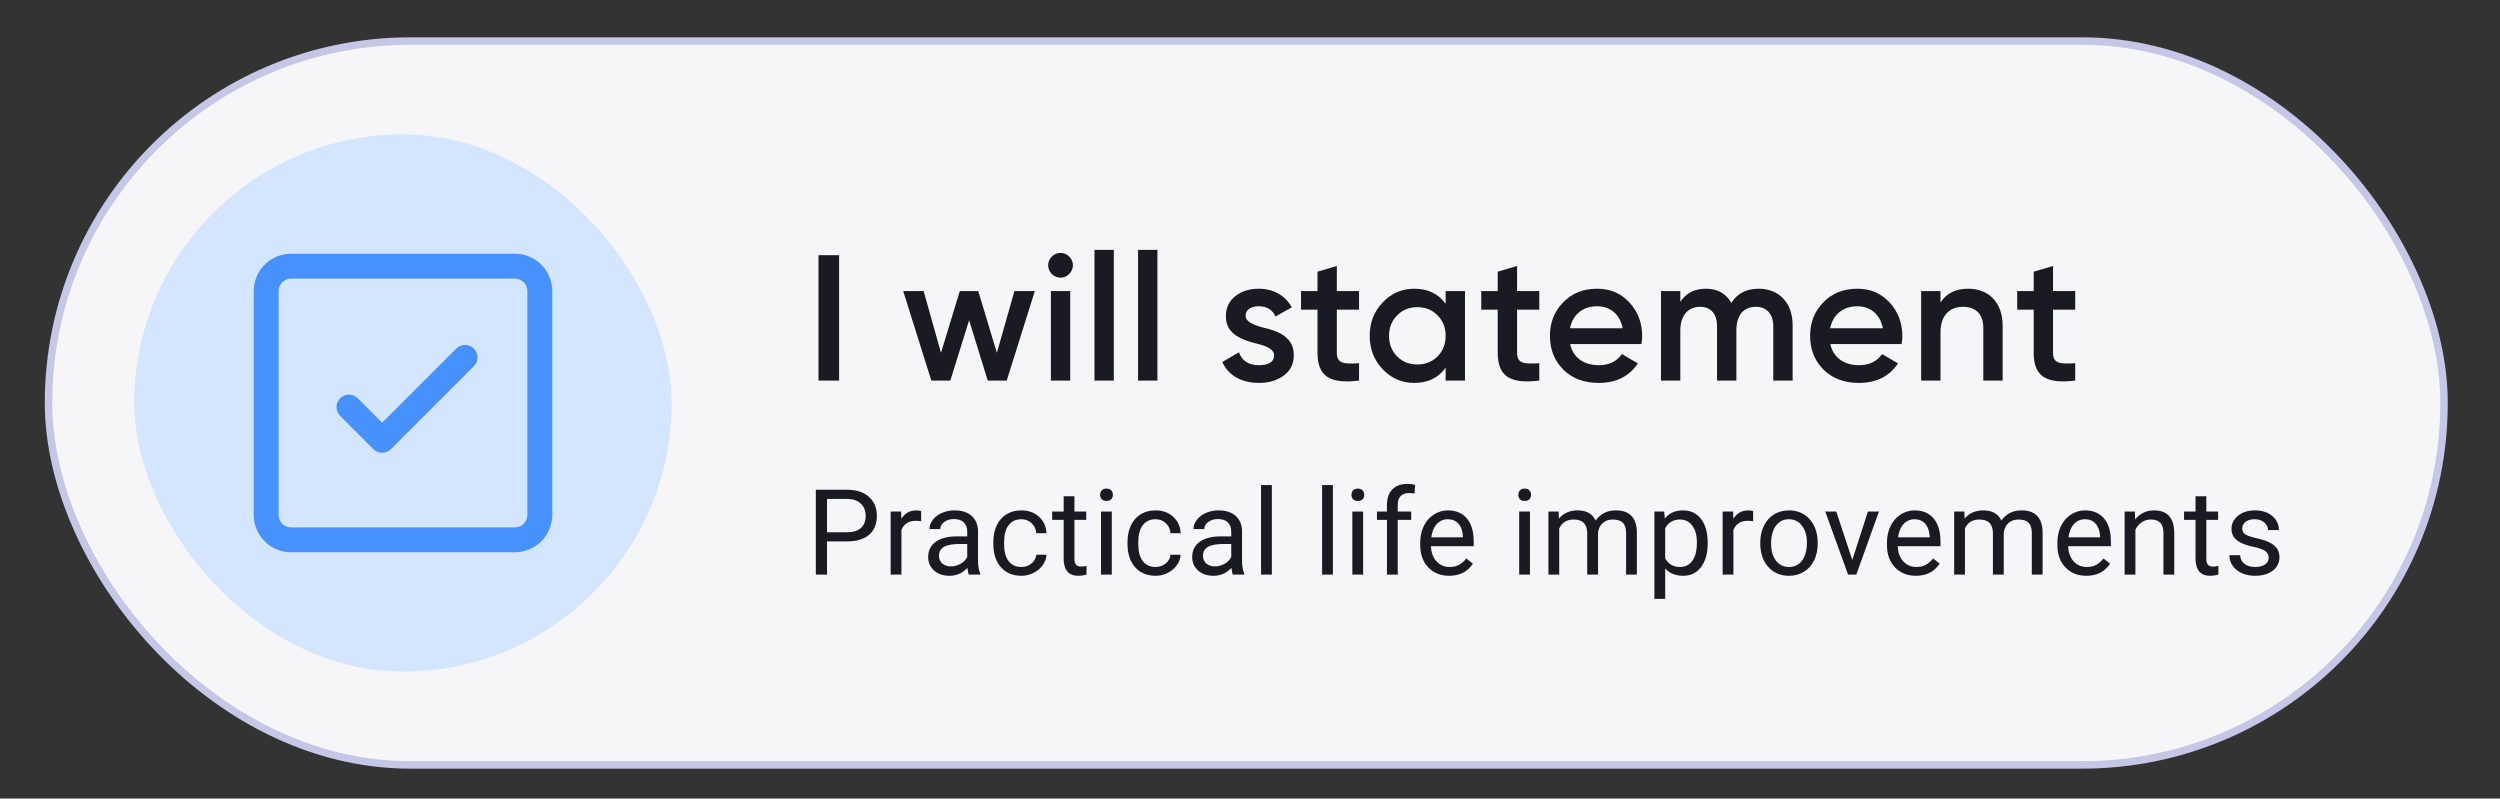
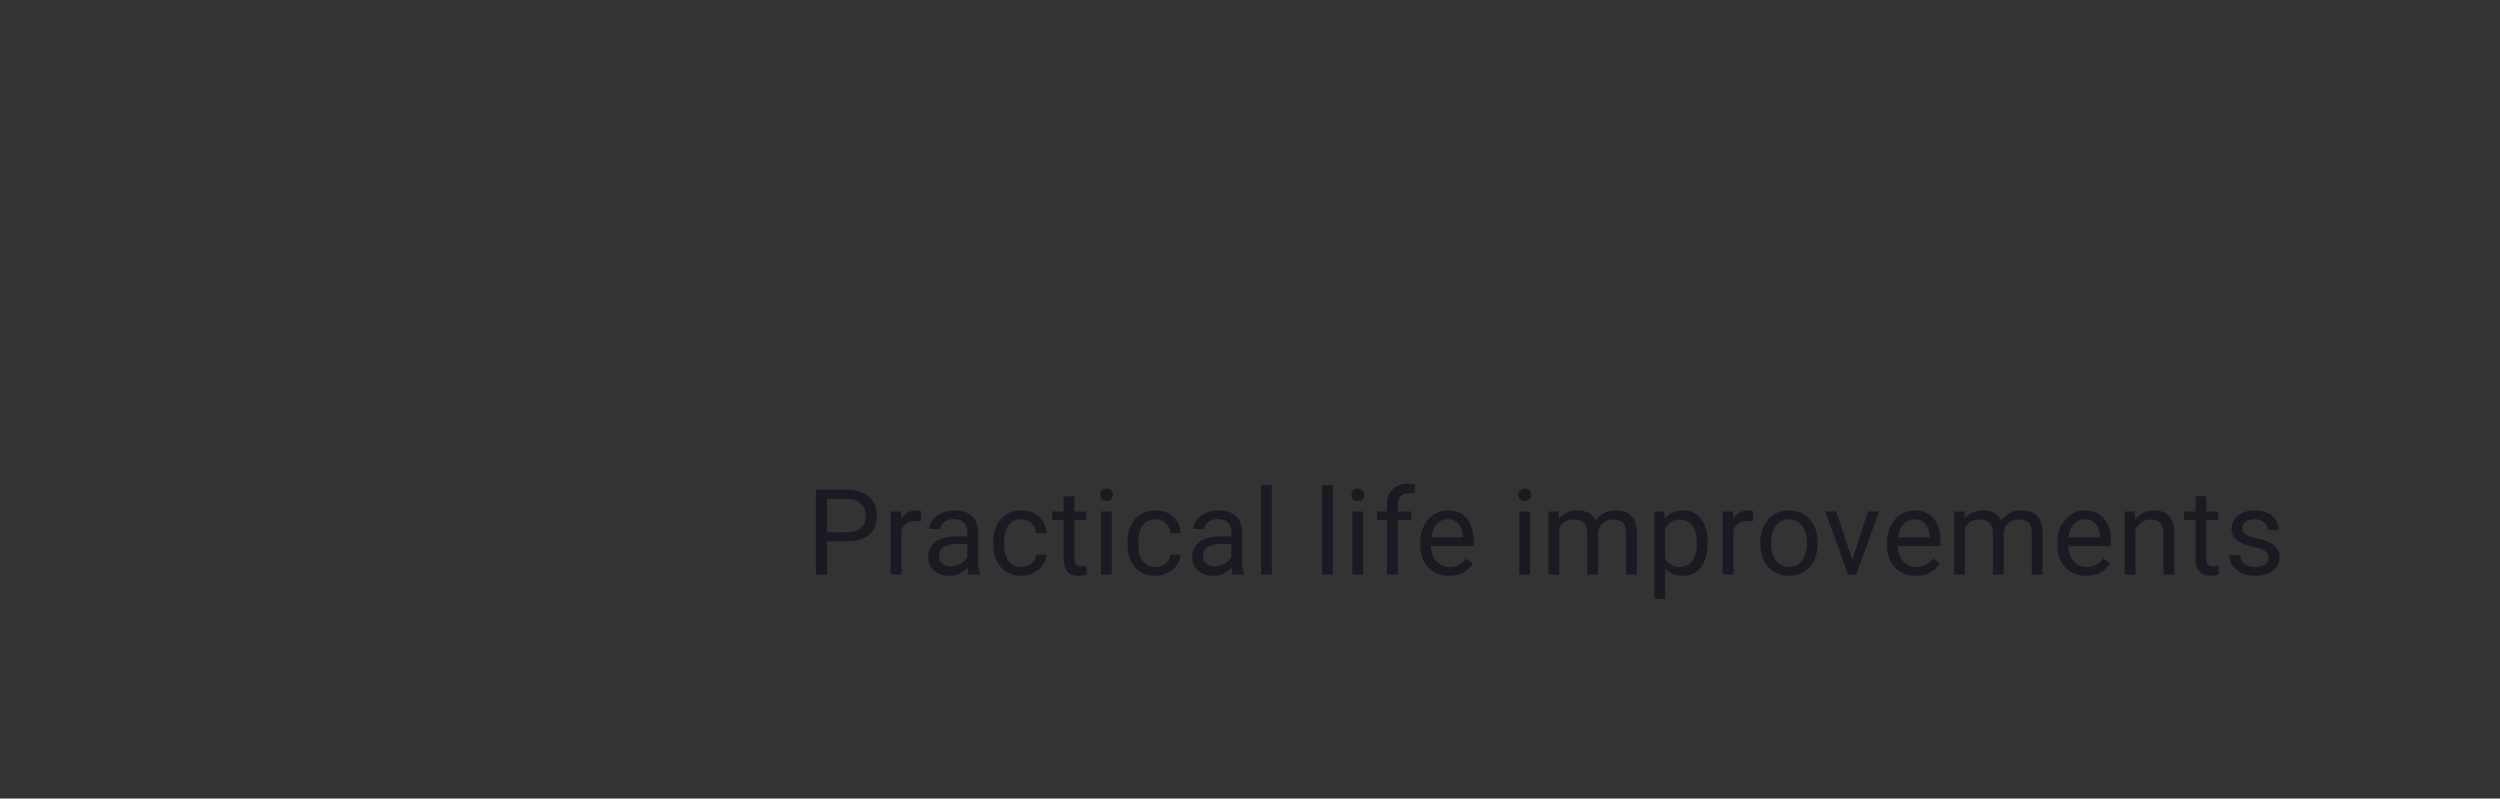
<svg xmlns="http://www.w3.org/2000/svg" width="335" height="107" viewBox="0 0 335 107" fill="none">
  <rect x="0" y="0" width="335" height="107" fill="#333333" stroke="none" />
-   <rect x="6.5" y="5.5" width="321" height="97" rx="48.5" fill="#F6F6F9" stroke="#C6C6E7" />
-   <rect x="18" y="18" width="72" height="72" rx="36" fill="#D3E5FF" />
-   <path d="M109.68 51L112.44 51L112.44 34.2L109.68 34.2L109.68 51ZM133.581 47.28L131.085 39L128.613 39L126.093 47.28L123.765 39L121.029 39L124.797 51L127.341 51L129.861 42.912L132.357 51L134.901 51L138.669 39L135.933 39L133.581 47.28ZM143.266 36.72C143.938 36.048 143.938 35.04 143.29 34.392C142.642 33.72 141.586 33.72 140.938 34.392C140.29 35.04 140.29 36.048 140.938 36.72C141.61 37.368 142.618 37.368 143.266 36.72ZM143.41 51L143.41 39L140.818 39L140.818 51L143.41 51ZM149.251 51L149.251 33.48L146.659 33.48L146.659 51L149.251 51ZM155.093 51L155.093 33.48L152.501 33.48L152.501 51L155.093 51ZM166.911 42.312C166.911 41.472 167.679 41.04 168.663 41.04C169.743 41.04 170.511 41.496 170.919 42.408L173.103 41.184C172.263 39.624 170.655 38.688 168.663 38.688C167.415 38.688 166.359 39.024 165.519 39.696C164.679 40.368 164.271 41.256 164.271 42.36C164.223 44.88 166.647 45.6 168.447 46.056C169.719 46.368 170.727 46.824 170.727 47.592C170.727 48.48 170.055 48.936 168.687 48.936C167.319 48.936 166.431 48.36 166.023 47.208L163.791 48.504C164.559 50.256 166.311 51.312 168.687 51.312C170.031 51.312 171.135 50.976 172.023 50.328C172.911 49.68 173.367 48.768 173.367 47.616C173.415 45.048 171.015 44.28 169.167 43.872C167.919 43.512 166.911 43.104 166.911 42.312ZM182.112 39L179.136 39L179.136 35.64L176.544 36.408L176.544 39L174.336 39L174.336 41.496L176.544 41.496L176.544 47.256C176.544 50.4 178.152 51.48 182.112 51L182.112 48.672C180.144 48.768 179.136 48.792 179.136 47.256L179.136 41.496L182.112 41.496L182.112 39ZM193.715 40.704C192.731 39.36 191.339 38.688 189.515 38.688C187.859 38.688 186.467 39.288 185.291 40.512C184.115 41.736 183.539 43.224 183.539 45C183.539 46.752 184.115 48.264 185.291 49.488C186.467 50.712 187.859 51.312 189.515 51.312C191.339 51.312 192.731 50.64 193.715 49.272L193.715 51L196.307 51L196.307 39L193.715 39L193.715 40.704ZM187.211 47.76C186.491 47.016 186.131 46.104 186.131 45C186.131 43.896 186.491 42.984 187.211 42.264C187.931 41.52 188.843 41.16 189.923 41.16C191.003 41.16 191.915 41.52 192.635 42.264C193.355 42.984 193.715 43.896 193.715 45C193.715 46.104 193.355 47.016 192.635 47.76C191.915 48.48 191.003 48.84 189.923 48.84C188.843 48.84 187.931 48.48 187.211 47.76ZM206.264 39L203.288 39L203.288 35.64L200.696 36.408L200.696 39L198.488 39L198.488 41.496L200.696 41.496L200.696 47.256C200.696 50.4 202.304 51.48 206.264 51L206.264 48.672C204.296 48.768 203.288 48.792 203.288 47.256L203.288 41.496L206.264 41.496L206.264 39ZM219.955 46.104C220.027 45.648 220.051 45.288 220.051 45.024C220.051 43.272 219.475 41.76 218.347 40.536C217.219 39.312 215.779 38.688 214.027 38.688C212.179 38.688 210.643 39.288 209.467 40.512C208.291 41.712 207.691 43.2 207.691 45C207.691 46.824 208.291 48.336 209.491 49.536C210.691 50.712 212.275 51.312 214.219 51.312C216.547 51.312 218.299 50.448 219.475 48.696L217.339 47.448C216.643 48.432 215.611 48.936 214.243 48.936C212.251 48.936 210.787 47.928 210.403 46.104L219.955 46.104ZM210.379 43.992C210.739 42.168 212.083 41.04 214.003 41.04C215.707 41.04 217.075 42.048 217.435 43.992L210.379 43.992ZM235.676 38.688C234.02 38.688 232.796 39.312 232.004 40.584C231.26 39.312 230.132 38.688 228.596 38.688C227.084 38.688 225.932 39.264 225.164 40.44L225.164 39L222.572 39L222.572 51L225.164 51L225.164 44.28C225.164 42.192 226.268 41.112 227.828 41.112C229.268 41.112 230.084 42.072 230.084 43.728L230.084 51L232.676 51L232.676 44.28C232.676 42.168 233.684 41.112 235.292 41.112C236.732 41.112 237.62 42.072 237.62 43.728L237.62 51L240.212 51L240.212 43.56C240.212 40.584 238.388 38.688 235.676 38.688ZM254.818 46.104C254.89 45.648 254.914 45.288 254.914 45.024C254.914 43.272 254.338 41.76 253.21 40.536C252.082 39.312 250.642 38.688 248.89 38.688C247.042 38.688 245.506 39.288 244.33 40.512C243.154 41.712 242.554 43.2 242.554 45C242.554 46.824 243.154 48.336 244.354 49.536C245.554 50.712 247.138 51.312 249.082 51.312C251.41 51.312 253.162 50.448 254.338 48.696L252.202 47.448C251.506 48.432 250.474 48.936 249.106 48.936C247.114 48.936 245.65 47.928 245.266 46.104L254.818 46.104ZM245.242 43.992C245.602 42.168 246.946 41.04 248.866 41.04C250.57 41.04 251.938 42.048 252.298 43.992L245.242 43.992ZM263.747 38.688C262.043 38.688 260.819 39.312 260.027 40.536L260.027 39L257.435 39L257.435 51L260.027 51L260.027 44.568C260.027 42.24 261.251 41.112 263.075 41.112C264.731 41.112 265.763 42.096 265.763 43.896L265.763 51L268.355 51L268.355 43.632C268.355 40.56 266.507 38.688 263.747 38.688ZM278.081 39L275.105 39L275.105 35.64L272.513 36.408L272.513 39L270.305 39L270.305 41.496L272.513 41.496L272.513 47.256C272.513 50.4 274.121 51.48 278.081 51L278.081 48.672C276.113 48.768 275.105 48.792 275.105 47.256L275.105 41.496L278.081 41.496L278.081 39Z" fill="#1A1A23" />
  <path d="M110.82 72.547L110.82 77L109.32 77L109.32 65.625L113.516 65.625C114.76 65.625 115.734 65.943 116.437 66.578C117.146 67.213 117.5 68.055 117.5 69.102C117.5 70.206 117.154 71.057 116.461 71.656C115.773 72.25 114.786 72.547 113.5 72.547L110.82 72.547ZM110.82 71.32L113.516 71.32C114.318 71.32 114.932 71.133 115.359 70.758C115.786 70.378 116 69.831 116 69.117C116 68.44 115.786 67.898 115.359 67.492C114.932 67.086 114.346 66.875 113.602 66.859L110.82 66.859L110.82 71.32ZM123.433 69.844C123.215 69.807 122.978 69.789 122.722 69.789C121.775 69.789 121.131 70.193 120.793 71L120.793 77L119.347 77L119.347 68.547L120.754 68.547L120.777 69.523C121.251 68.768 121.923 68.391 122.793 68.391C123.074 68.391 123.288 68.427 123.433 68.5L123.433 69.844ZM129.836 77C129.752 76.833 129.685 76.537 129.632 76.109C128.961 76.807 128.159 77.156 127.226 77.156C126.393 77.156 125.708 76.922 125.172 76.453C124.64 75.979 124.375 75.38 124.375 74.656C124.375 73.776 124.708 73.094 125.375 72.609C126.047 72.12 126.989 71.875 128.203 71.875L129.609 71.875L129.609 71.211C129.609 70.706 129.458 70.305 129.156 70.008C128.854 69.706 128.409 69.555 127.82 69.555C127.304 69.555 126.872 69.685 126.523 69.945C126.174 70.206 126 70.521 126 70.891L124.547 70.891C124.547 70.469 124.695 70.062 124.992 69.672C125.294 69.276 125.7 68.963 126.211 68.734C126.726 68.505 127.291 68.391 127.906 68.391C128.88 68.391 129.643 68.635 130.195 69.125C130.747 69.609 131.034 70.279 131.054 71.133L131.054 75.023C131.054 75.799 131.153 76.417 131.351 76.875L131.351 77L129.836 77ZM127.437 75.898C127.89 75.898 128.32 75.781 128.726 75.547C129.132 75.312 129.427 75.008 129.609 74.633L129.609 72.898L128.476 72.898C126.705 72.898 125.82 73.417 125.82 74.453C125.82 74.906 125.971 75.26 126.273 75.516C126.575 75.771 126.963 75.898 127.437 75.898ZM136.871 75.977C137.386 75.977 137.837 75.82 138.222 75.508C138.608 75.195 138.821 74.805 138.863 74.336L140.23 74.336C140.204 74.82 140.037 75.281 139.73 75.719C139.423 76.156 139.011 76.505 138.496 76.766C137.985 77.026 137.444 77.156 136.871 77.156C135.72 77.156 134.803 76.773 134.121 76.008C133.444 75.237 133.105 74.185 133.105 72.852L133.105 72.609C133.105 71.787 133.256 71.055 133.558 70.414C133.86 69.773 134.292 69.276 134.855 68.922C135.423 68.568 136.092 68.391 136.863 68.391C137.811 68.391 138.597 68.674 139.222 69.242C139.852 69.81 140.188 70.547 140.23 71.453L138.863 71.453C138.821 70.906 138.613 70.458 138.238 70.109C137.868 69.755 137.41 69.578 136.863 69.578C136.128 69.578 135.558 69.844 135.152 70.375C134.751 70.901 134.55 71.664 134.55 72.664L134.55 72.938C134.55 73.912 134.751 74.662 135.152 75.188C135.553 75.713 136.126 75.977 136.871 75.977ZM143.976 66.5L143.976 68.547L145.554 68.547L145.554 69.664L143.976 69.664L143.976 74.906C143.976 75.245 144.046 75.5 144.187 75.672C144.327 75.838 144.567 75.922 144.906 75.922C145.072 75.922 145.301 75.891 145.593 75.828L145.593 77C145.213 77.104 144.843 77.156 144.484 77.156C143.838 77.156 143.351 76.961 143.023 76.57C142.695 76.18 142.531 75.625 142.531 74.906L142.531 69.664L140.992 69.664L140.992 68.547L142.531 68.547L142.531 66.5L143.976 66.5ZM148.98 77L147.534 77L147.534 68.547L148.98 68.547L148.98 77ZM147.417 66.305C147.417 66.07 147.487 65.872 147.628 65.711C147.774 65.549 147.987 65.469 148.269 65.469C148.55 65.469 148.764 65.549 148.909 65.711C149.055 65.872 149.128 66.07 149.128 66.305C149.128 66.539 149.055 66.734 148.909 66.891C148.764 67.047 148.55 67.125 148.269 67.125C147.987 67.125 147.774 67.047 147.628 66.891C147.487 66.734 147.417 66.539 147.417 66.305ZM154.851 75.977C155.366 75.977 155.817 75.82 156.202 75.508C156.588 75.195 156.801 74.805 156.843 74.336L158.21 74.336C158.184 74.82 158.017 75.281 157.71 75.719C157.403 76.156 156.991 76.505 156.476 76.766C155.965 77.026 155.424 77.156 154.851 77.156C153.7 77.156 152.783 76.773 152.101 76.008C151.424 75.237 151.085 74.185 151.085 72.852L151.085 72.609C151.085 71.787 151.236 71.055 151.538 70.414C151.84 69.773 152.272 69.276 152.835 68.922C153.403 68.568 154.072 68.391 154.843 68.391C155.791 68.391 156.577 68.674 157.202 69.242C157.832 69.81 158.168 70.547 158.21 71.453L156.843 71.453C156.801 70.906 156.593 70.458 156.218 70.109C155.848 69.755 155.39 69.578 154.843 69.578C154.108 69.578 153.538 69.844 153.132 70.375C152.731 70.901 152.53 71.664 152.53 72.664L152.53 72.938C152.53 73.912 152.731 74.662 153.132 75.188C153.533 75.713 154.106 75.977 154.851 75.977ZM165.214 77C165.13 76.833 165.063 76.537 165.011 76.109C164.339 76.807 163.537 77.156 162.604 77.156C161.771 77.156 161.086 76.922 160.55 76.453C160.018 75.979 159.753 75.38 159.753 74.656C159.753 73.776 160.086 73.094 160.753 72.609C161.425 72.12 162.367 71.875 163.581 71.875L164.987 71.875L164.987 71.211C164.987 70.706 164.836 70.305 164.534 70.008C164.232 69.706 163.787 69.555 163.198 69.555C162.682 69.555 162.25 69.685 161.901 69.945C161.552 70.206 161.378 70.521 161.378 70.891L159.925 70.891C159.925 70.469 160.073 70.062 160.37 69.672C160.672 69.276 161.078 68.963 161.589 68.734C162.104 68.505 162.669 68.391 163.284 68.391C164.258 68.391 165.021 68.635 165.573 69.125C166.125 69.609 166.412 70.279 166.432 71.133L166.432 75.023C166.432 75.799 166.531 76.417 166.729 76.875L166.729 77L165.214 77ZM162.815 75.898C163.268 75.898 163.698 75.781 164.104 75.547C164.511 75.312 164.805 75.008 164.987 74.633L164.987 72.898L163.854 72.898C162.084 72.898 161.198 73.417 161.198 74.453C161.198 74.906 161.349 75.26 161.651 75.516C161.953 75.771 162.341 75.898 162.815 75.898ZM170.428 77L168.983 77L168.983 65L170.428 65L170.428 77ZM178.608 77L177.162 77L177.162 65L178.608 65L178.608 77ZM182.658 77L181.213 77L181.213 68.547L182.658 68.547L182.658 77ZM181.096 66.305C181.096 66.07 181.166 65.872 181.307 65.711C181.453 65.549 181.666 65.469 181.948 65.469C182.229 65.469 182.442 65.549 182.588 65.711C182.734 65.872 182.807 66.07 182.807 66.305C182.807 66.539 182.734 66.734 182.588 66.891C182.442 67.047 182.229 67.125 181.948 67.125C181.666 67.125 181.453 67.047 181.307 66.891C181.166 66.734 181.096 66.539 181.096 66.305ZM185.85 77L185.85 69.664L184.514 69.664L184.514 68.547L185.85 68.547L185.85 67.68C185.85 66.773 186.092 66.073 186.576 65.578C187.061 65.083 187.746 64.836 188.631 64.836C188.964 64.836 189.295 64.88 189.623 64.969L189.545 66.141C189.3 66.094 189.04 66.07 188.764 66.07C188.295 66.07 187.933 66.208 187.678 66.484C187.423 66.755 187.295 67.146 187.295 67.656L187.295 68.547L189.1 68.547L189.1 69.664L187.295 69.664L187.295 77L185.85 77ZM194.182 77.156C193.036 77.156 192.103 76.781 191.385 76.031C190.666 75.276 190.307 74.268 190.307 73.008L190.307 72.742C190.307 71.904 190.465 71.156 190.783 70.5C191.106 69.838 191.554 69.323 192.127 68.953C192.705 68.578 193.33 68.391 194.002 68.391C195.101 68.391 195.955 68.753 196.564 69.477C197.174 70.201 197.478 71.237 197.478 72.586L197.478 73.188L191.752 73.188C191.773 74.021 192.015 74.695 192.478 75.211C192.947 75.721 193.541 75.977 194.26 75.977C194.77 75.977 195.202 75.872 195.557 75.664C195.911 75.456 196.221 75.18 196.486 74.836L197.369 75.523C196.661 76.612 195.598 77.156 194.182 77.156ZM194.002 69.578C193.419 69.578 192.929 69.792 192.533 70.219C192.137 70.641 191.893 71.234 191.799 72L196.033 72L196.033 71.891C195.991 71.156 195.794 70.588 195.439 70.188C195.085 69.781 194.606 69.578 194.002 69.578ZM205.017 77L203.572 77L203.572 68.547L205.017 68.547L205.017 77ZM203.455 66.305C203.455 66.07 203.525 65.872 203.666 65.711C203.811 65.549 204.025 65.469 204.306 65.469C204.588 65.469 204.801 65.549 204.947 65.711C205.093 65.872 205.166 66.07 205.166 66.305C205.166 66.539 205.093 66.734 204.947 66.891C204.801 67.047 204.588 67.125 204.306 67.125C204.025 67.125 203.811 67.047 203.666 66.891C203.525 66.734 203.455 66.539 203.455 66.305ZM208.857 68.547L208.896 69.484C209.516 68.755 210.352 68.391 211.404 68.391C212.586 68.391 213.391 68.844 213.818 69.75C214.099 69.344 214.464 69.016 214.912 68.766C215.365 68.516 215.899 68.391 216.513 68.391C218.367 68.391 219.31 69.372 219.341 71.336L219.341 77L217.896 77L217.896 71.422C217.896 70.818 217.758 70.367 217.482 70.07C217.206 69.768 216.742 69.617 216.091 69.617C215.555 69.617 215.109 69.779 214.755 70.102C214.401 70.419 214.195 70.849 214.138 71.391L214.138 77L212.685 77L212.685 71.461C212.685 70.232 212.083 69.617 210.88 69.617C209.932 69.617 209.284 70.021 208.935 70.828L208.935 77L207.49 77L207.49 68.547L208.857 68.547ZM228.829 72.867C228.829 74.154 228.535 75.19 227.947 75.977C227.358 76.763 226.561 77.156 225.556 77.156C224.53 77.156 223.723 76.831 223.134 76.18L223.134 80.25L221.689 80.25L221.689 68.547L223.009 68.547L223.079 69.484C223.668 68.755 224.486 68.391 225.533 68.391C226.548 68.391 227.35 68.773 227.939 69.539C228.533 70.305 228.829 71.37 228.829 72.734L228.829 72.867ZM227.384 72.703C227.384 71.75 227.181 70.997 226.775 70.445C226.368 69.893 225.811 69.617 225.103 69.617C224.228 69.617 223.572 70.005 223.134 70.781L223.134 74.82C223.566 75.591 224.228 75.977 225.118 75.977C225.811 75.977 226.361 75.703 226.767 75.156C227.178 74.604 227.384 73.787 227.384 72.703ZM234.919 69.844C234.7 69.807 234.463 69.789 234.208 69.789C233.26 69.789 232.617 70.193 232.278 71L232.278 77L230.833 77L230.833 68.547L232.239 68.547L232.263 69.523C232.737 68.768 233.409 68.391 234.278 68.391C234.56 68.391 234.773 68.427 234.919 68.5L234.919 69.844ZM235.876 72.695C235.876 71.867 236.037 71.122 236.36 70.461C236.688 69.799 237.142 69.289 237.72 68.93C238.303 68.57 238.967 68.391 239.712 68.391C240.863 68.391 241.793 68.789 242.501 69.586C243.214 70.383 243.571 71.443 243.571 72.766L243.571 72.867C243.571 73.69 243.412 74.43 243.095 75.086C242.782 75.737 242.332 76.245 241.743 76.609C241.16 76.974 240.488 77.156 239.728 77.156C238.582 77.156 237.652 76.758 236.938 75.961C236.23 75.164 235.876 74.109 235.876 72.797L235.876 72.695ZM237.329 72.867C237.329 73.805 237.545 74.557 237.978 75.125C238.415 75.693 238.998 75.977 239.728 75.977C240.462 75.977 241.045 75.69 241.478 75.117C241.91 74.539 242.126 73.732 242.126 72.695C242.126 71.768 241.905 71.018 241.462 70.445C241.024 69.867 240.441 69.578 239.712 69.578C238.998 69.578 238.423 69.862 237.985 70.43C237.548 70.997 237.329 71.81 237.329 72.867ZM248.208 75.039L250.302 68.547L251.778 68.547L248.747 77L247.645 77L244.583 68.547L246.059 68.547L248.208 75.039ZM256.727 77.156C255.581 77.156 254.649 76.781 253.93 76.031C253.212 75.276 252.852 74.268 252.852 73.008L252.852 72.742C252.852 71.904 253.011 71.156 253.329 70.5C253.652 69.838 254.1 69.323 254.673 68.953C255.251 68.578 255.876 68.391 256.548 68.391C257.646 68.391 258.501 68.753 259.11 69.477C259.719 70.201 260.024 71.237 260.024 72.586L260.024 73.188L254.298 73.188C254.318 74.021 254.561 74.695 255.024 75.211C255.493 75.721 256.087 75.977 256.805 75.977C257.316 75.977 257.748 75.872 258.102 75.664C258.456 75.456 258.766 75.18 259.032 74.836L259.915 75.523C259.206 76.612 258.144 77.156 256.727 77.156ZM256.548 69.578C255.964 69.578 255.475 69.792 255.079 70.219C254.683 70.641 254.438 71.234 254.344 72L258.579 72L258.579 71.891C258.537 71.156 258.339 70.588 257.985 70.188C257.631 69.781 257.152 69.578 256.548 69.578ZM263.223 68.547L263.262 69.484C263.882 68.755 264.718 68.391 265.77 68.391C266.952 68.391 267.757 68.844 268.184 69.75C268.465 69.344 268.83 69.016 269.278 68.766C269.731 68.516 270.265 68.391 270.879 68.391C272.734 68.391 273.676 69.372 273.708 71.336L273.708 77L272.262 77L272.262 71.422C272.262 70.818 272.124 70.367 271.848 70.07C271.572 69.768 271.109 69.617 270.458 69.617C269.921 69.617 269.476 69.779 269.122 70.102C268.767 70.419 268.562 70.849 268.504 71.391L268.504 77L267.051 77L267.051 71.461C267.051 70.232 266.45 69.617 265.247 69.617C264.299 69.617 263.65 70.021 263.301 70.828L263.301 77L261.856 77L261.856 68.547L263.223 68.547ZM279.563 77.156C278.417 77.156 277.485 76.781 276.766 76.031C276.047 75.276 275.688 74.268 275.688 73.008L275.688 72.742C275.688 71.904 275.847 71.156 276.164 70.5C276.487 69.838 276.935 69.323 277.508 68.953C278.086 68.578 278.711 68.391 279.383 68.391C280.482 68.391 281.336 68.753 281.946 69.477C282.555 70.201 282.86 71.237 282.86 72.586L282.86 73.188L277.133 73.188C277.154 74.021 277.396 74.695 277.86 75.211C278.328 75.721 278.922 75.977 279.641 75.977C280.151 75.977 280.584 75.872 280.938 75.664C281.292 75.456 281.602 75.18 281.867 74.836L282.75 75.523C282.042 76.612 280.979 77.156 279.563 77.156ZM279.383 69.578C278.8 69.578 278.31 69.792 277.914 70.219C277.519 70.641 277.274 71.234 277.18 72L281.414 72L281.414 71.891C281.373 71.156 281.175 70.588 280.821 70.188C280.466 69.781 279.987 69.578 279.383 69.578ZM286.067 68.547L286.113 69.609C286.759 68.797 287.603 68.391 288.645 68.391C290.431 68.391 291.332 69.398 291.348 71.414L291.348 77L289.902 77L289.902 71.406C289.897 70.797 289.757 70.346 289.481 70.055C289.21 69.763 288.785 69.617 288.207 69.617C287.738 69.617 287.327 69.742 286.973 69.992C286.619 70.242 286.343 70.57 286.145 70.977L286.145 77L284.699 77L284.699 68.547L286.067 68.547ZM295.648 66.5L295.648 68.547L297.227 68.547L297.227 69.664L295.648 69.664L295.648 74.906C295.648 75.245 295.719 75.5 295.859 75.672C296 75.838 296.24 75.922 296.578 75.922C296.745 75.922 296.974 75.891 297.266 75.828L297.266 77C296.885 77.104 296.516 77.156 296.156 77.156C295.51 77.156 295.023 76.961 294.695 76.57C294.367 76.18 294.203 75.625 294.203 74.906L294.203 69.664L292.664 69.664L292.664 68.547L294.203 68.547L294.203 66.5L295.648 66.5ZM304.004 74.758C304.004 74.367 303.855 74.065 303.558 73.852C303.267 73.633 302.754 73.445 302.019 73.289C301.29 73.133 300.709 72.945 300.277 72.727C299.85 72.508 299.532 72.247 299.324 71.945C299.121 71.643 299.019 71.284 299.019 70.867C299.019 70.174 299.311 69.588 299.894 69.109C300.483 68.63 301.233 68.391 302.144 68.391C303.103 68.391 303.879 68.638 304.473 69.133C305.071 69.628 305.371 70.26 305.371 71.031L303.918 71.031C303.918 70.635 303.749 70.294 303.41 70.008C303.077 69.721 302.655 69.578 302.144 69.578C301.618 69.578 301.207 69.693 300.91 69.922C300.613 70.151 300.465 70.451 300.465 70.82C300.465 71.169 300.603 71.432 300.879 71.609C301.155 71.787 301.652 71.956 302.371 72.117C303.095 72.279 303.681 72.471 304.129 72.695C304.577 72.919 304.907 73.19 305.121 73.508C305.34 73.82 305.449 74.203 305.449 74.656C305.449 75.412 305.147 76.018 304.543 76.477C303.939 76.93 303.155 77.156 302.191 77.156C301.514 77.156 300.915 77.037 300.394 76.797C299.874 76.557 299.465 76.224 299.168 75.797C298.876 75.365 298.73 74.898 298.73 74.398L300.176 74.398C300.202 74.883 300.394 75.268 300.754 75.555C301.118 75.836 301.598 75.977 302.191 75.977C302.738 75.977 303.176 75.867 303.504 75.648C303.837 75.424 304.004 75.128 304.004 74.758Z" fill="#1A1A23" />
-   <path d="M63.499 46.71C64.15 47.361 64.15 48.417 63.499 49.067L52.388 60.178C51.737 60.829 50.681 60.829 50.031 60.178L45.578 55.725C44.927 55.074 44.927 54.019 45.578 53.368C46.229 52.717 47.284 52.717 47.935 53.368L51.209 56.642L61.142 46.71C61.793 46.059 62.848 46.059 63.499 46.71ZM34 39C34 36.239 36.239 34 39 34H69C71.761 34 74 36.239 74 39V69C74 71.761 71.761 74 69 74H39C36.239 74 34 71.761 34 69V39ZM39 37.333C38.08 37.333 37.333 38.08 37.333 39V69C37.333 69.921 38.08 70.667 39 70.667H69C69.921 70.667 70.667 69.921 70.667 69V39C70.667 38.08 69.921 37.333 69 37.333H39Z" fill="#4791FF" />
</svg>